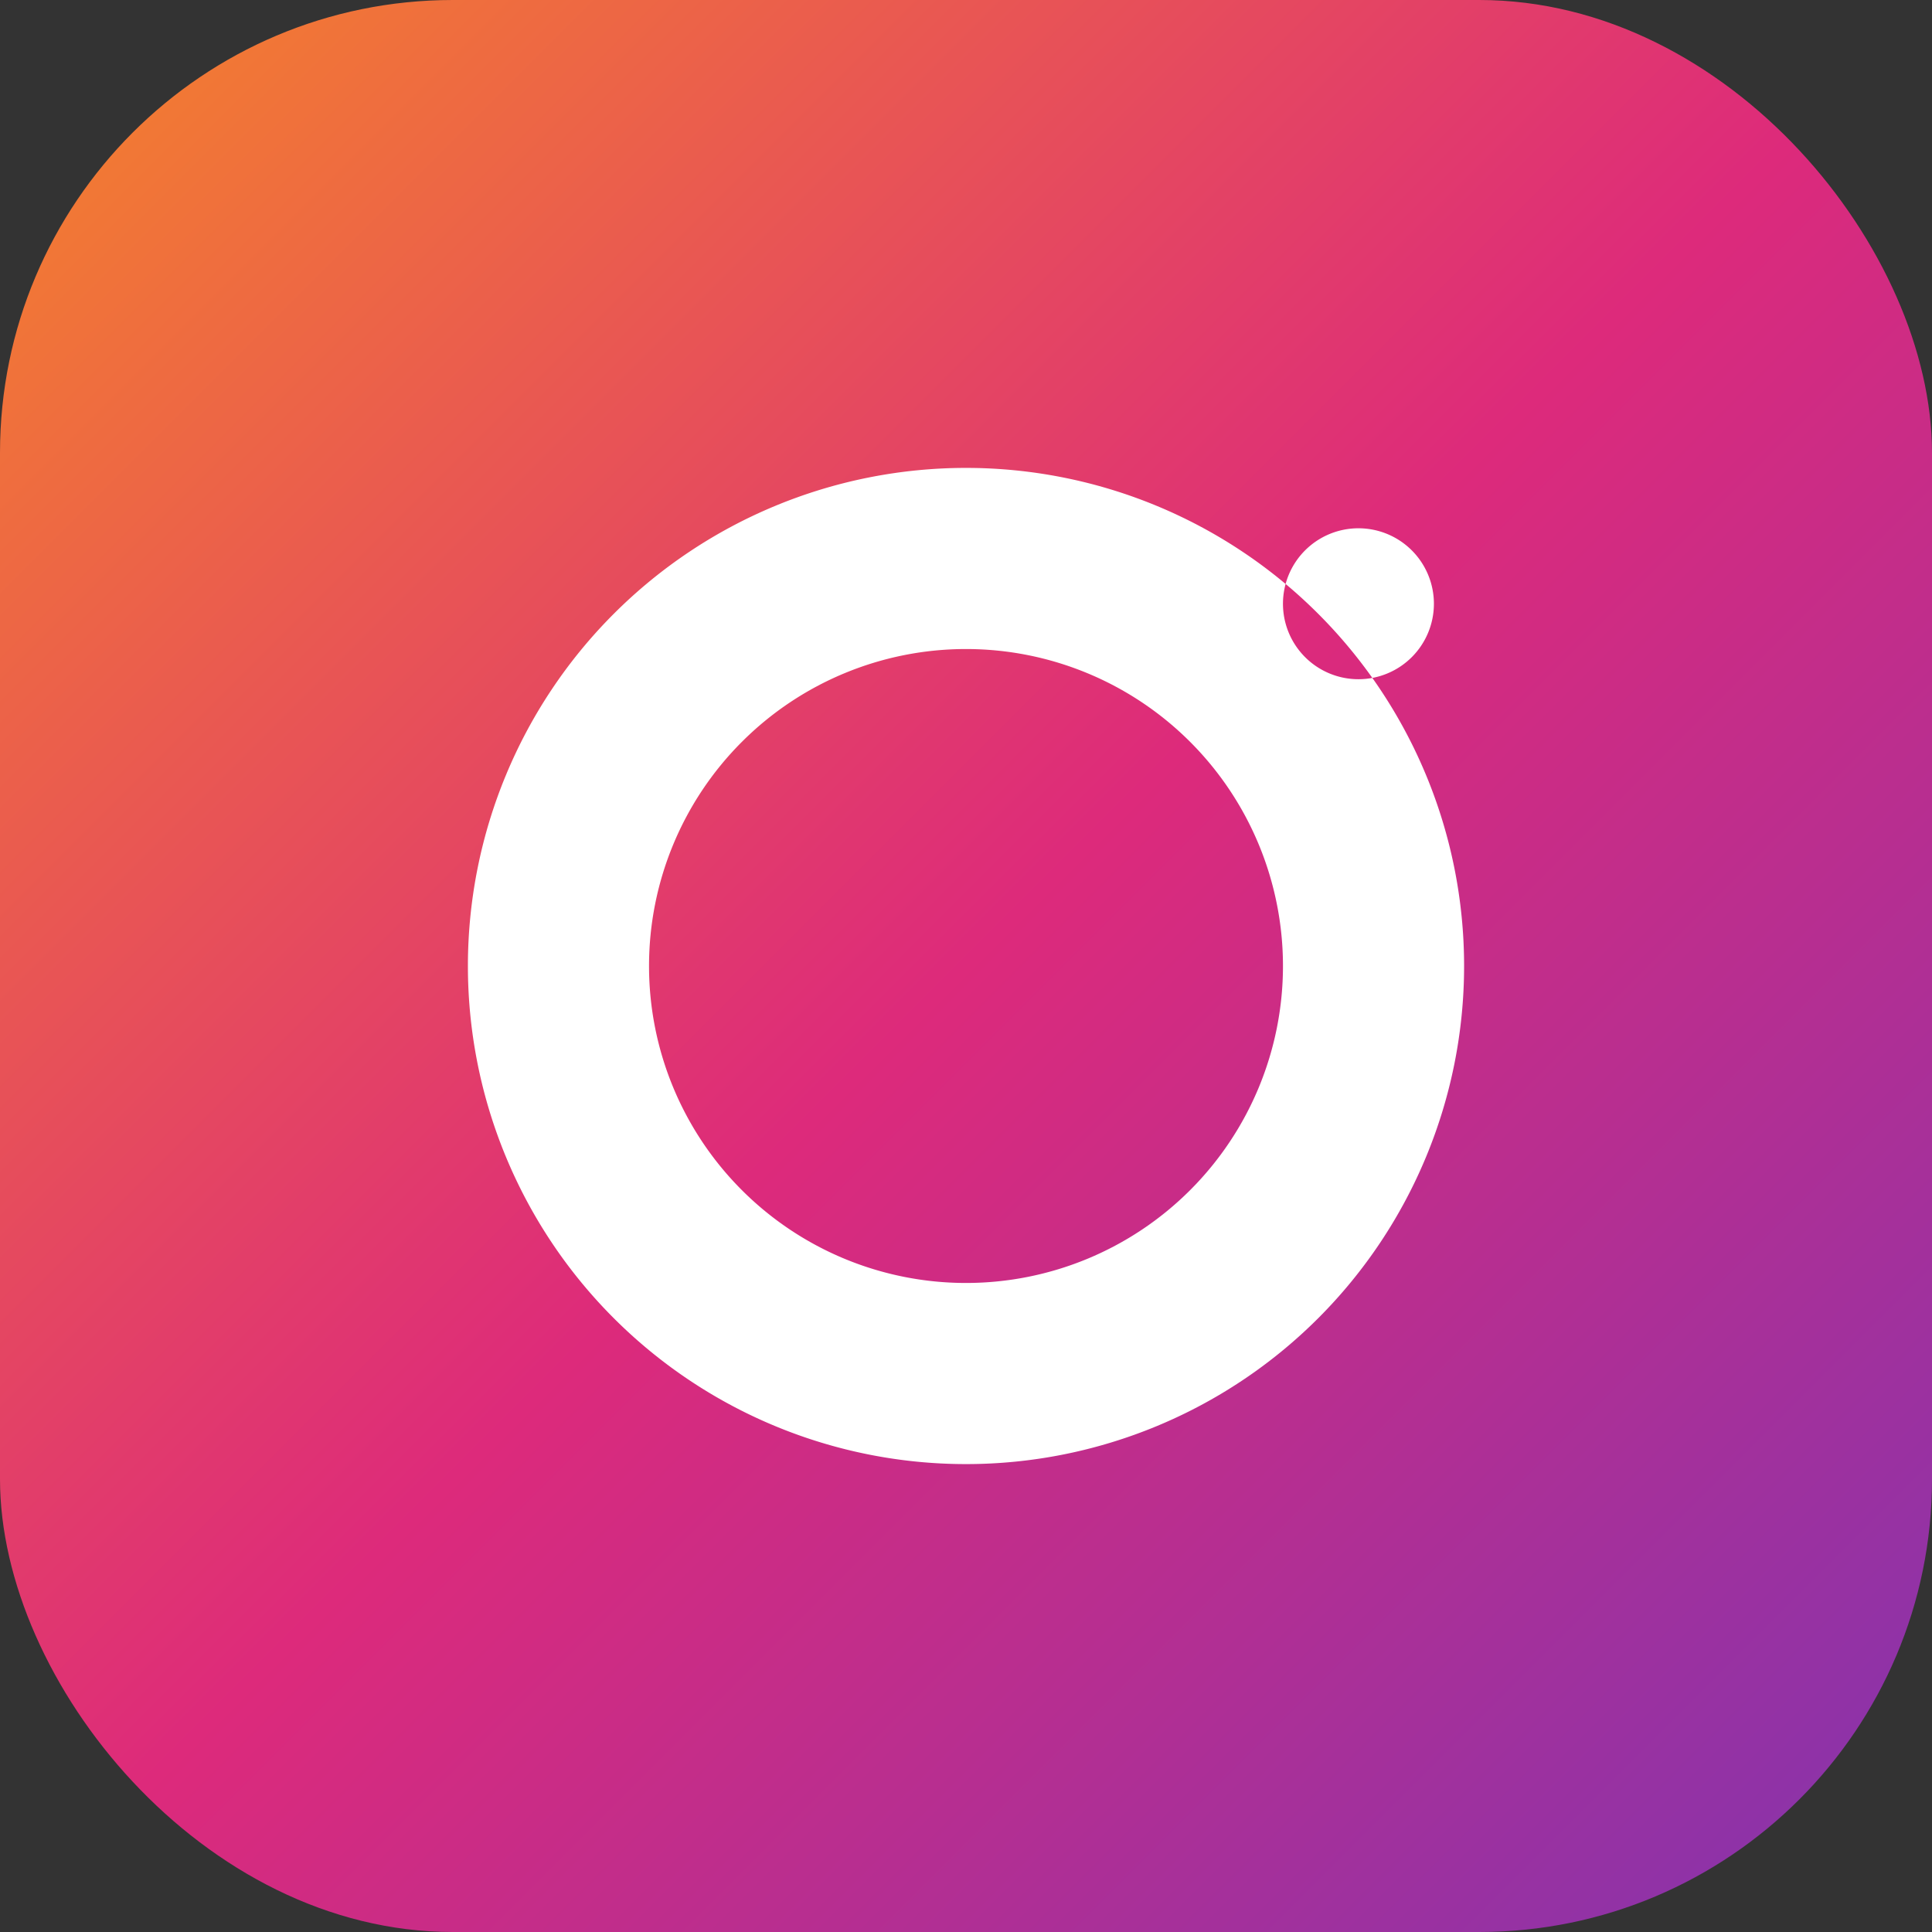
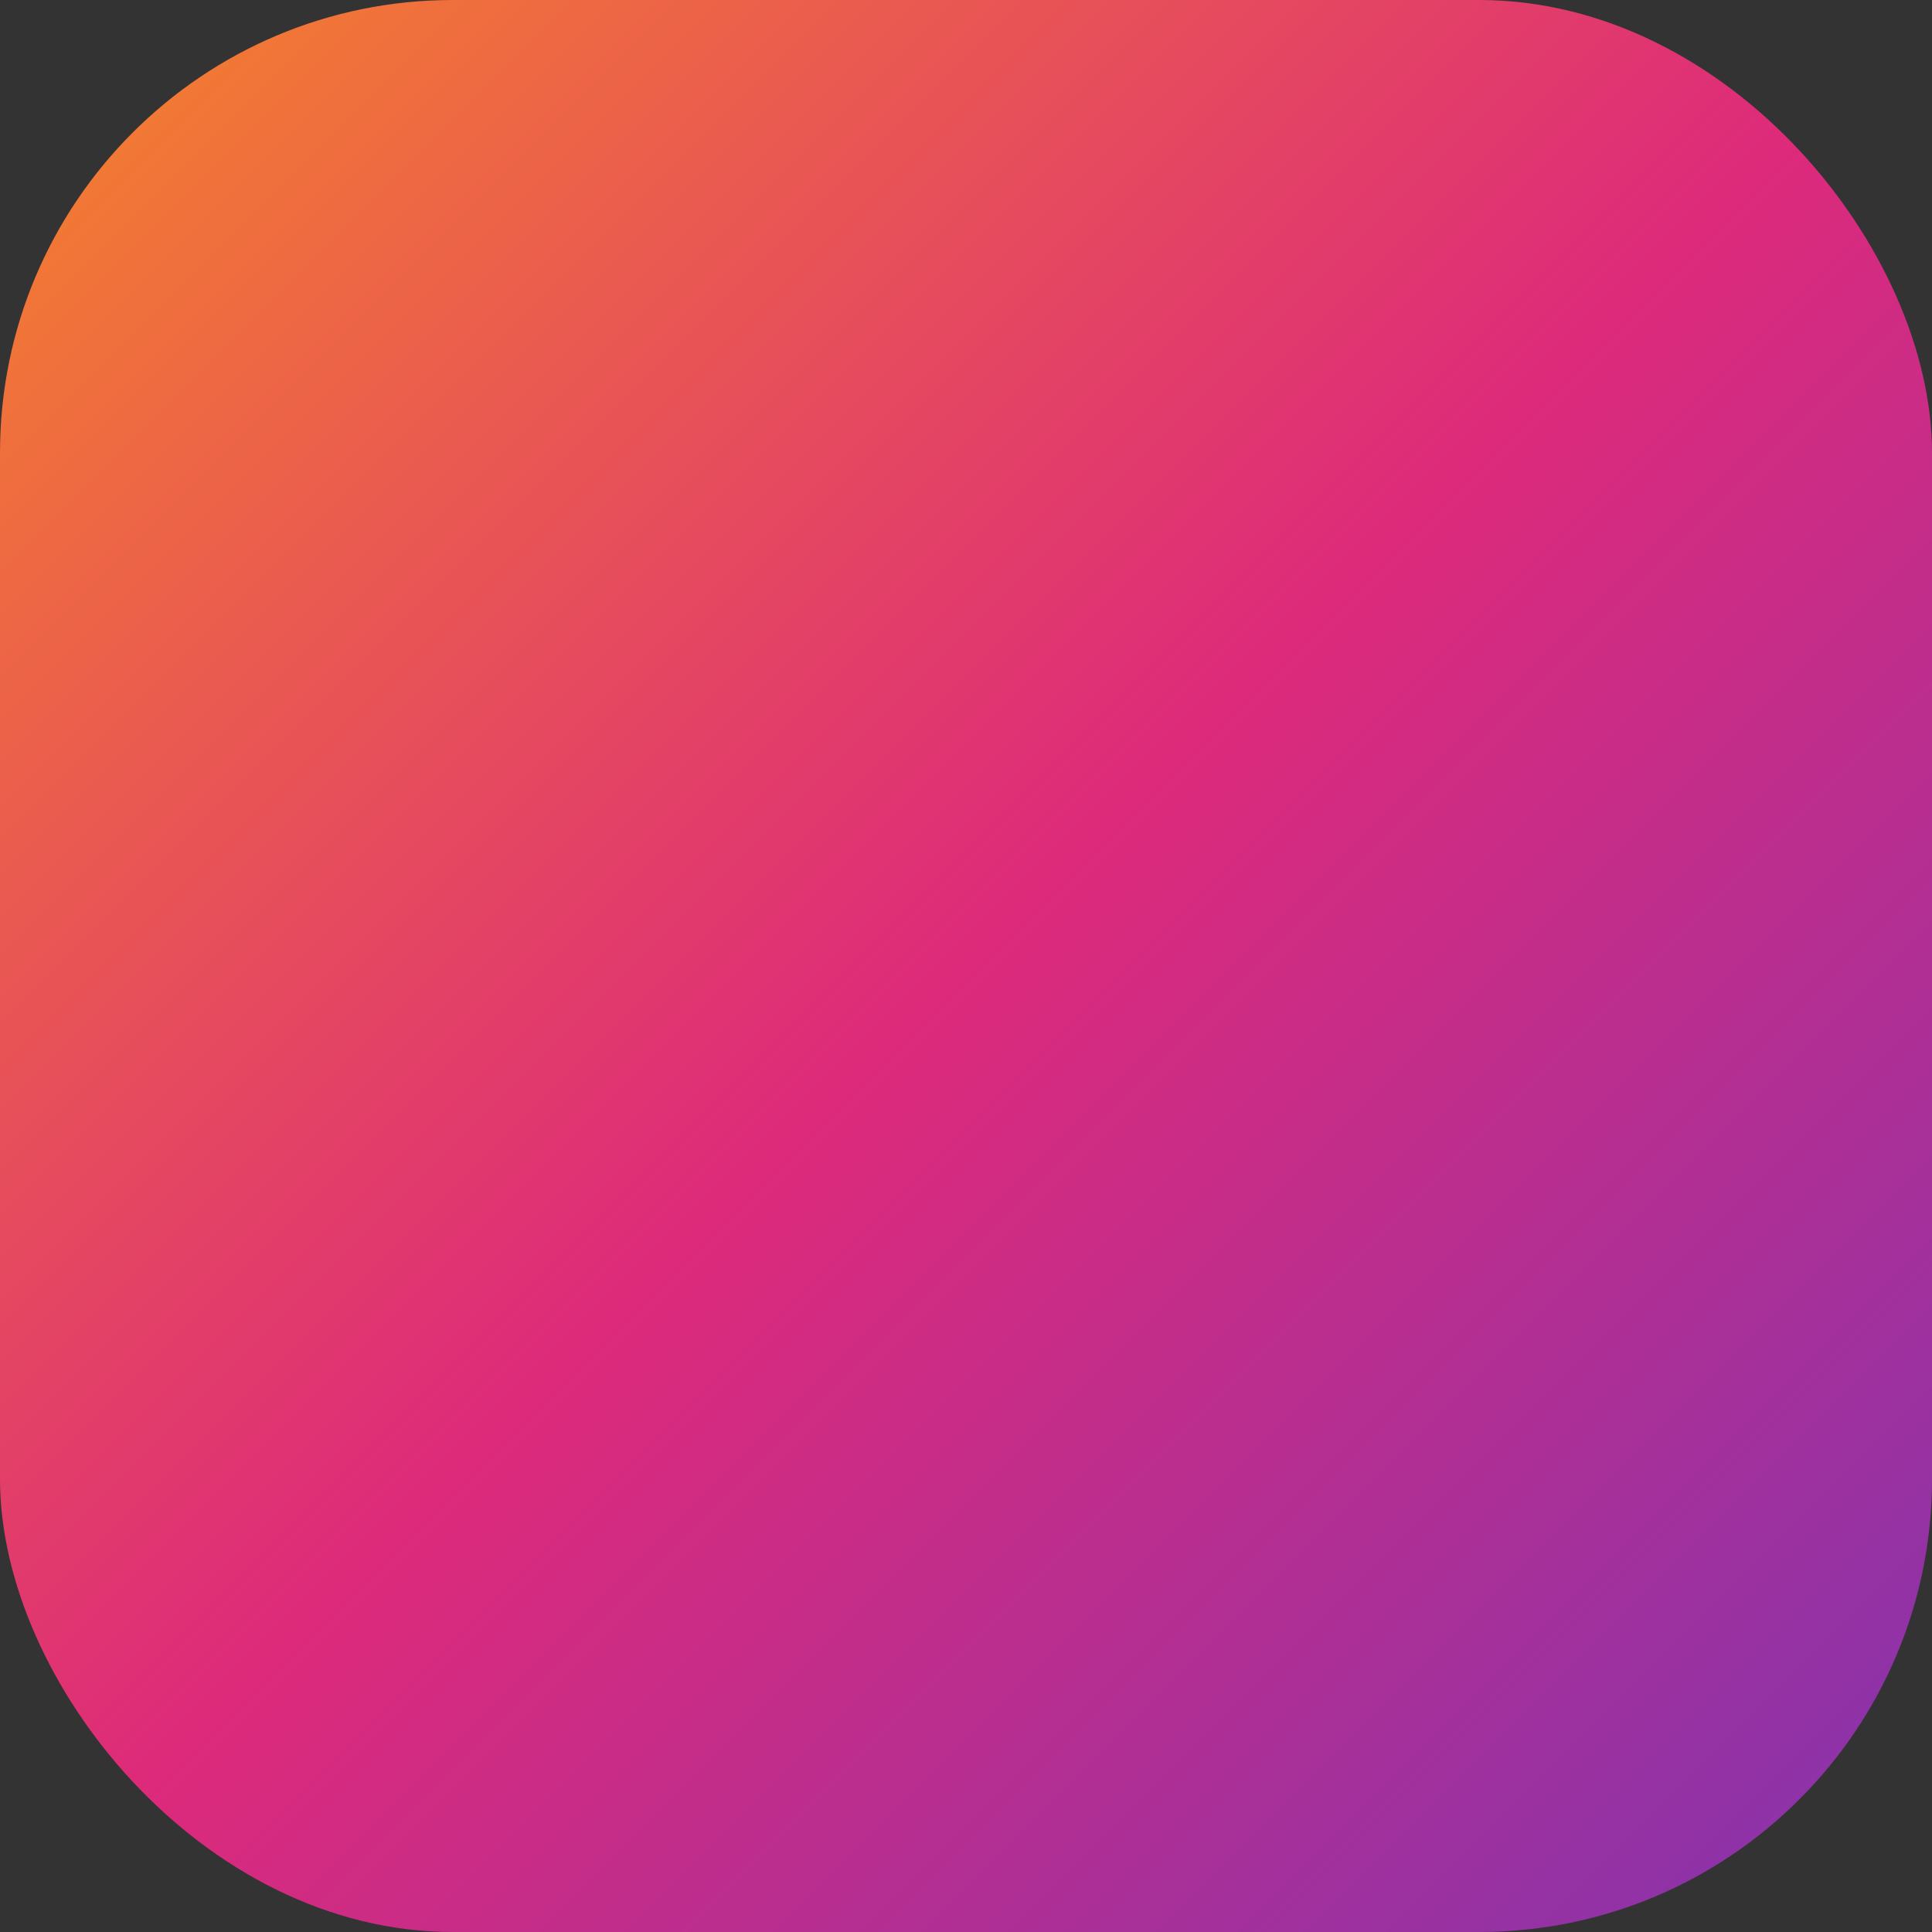
<svg xmlns="http://www.w3.org/2000/svg" viewBox="0 0 256 256">
  <rect x="0" y="0" width="256" height="256" fill="#333333" stroke="none" />
  <rect width="256" height="256" rx="60" fill="url(#grad)" />
  <defs>
    <linearGradient id="grad" x1="0" y1="0" x2="1" y2="1">
      <stop offset="0" stop-color="#f58529" />
      <stop offset="0.5" stop-color="#dd2a7b" />
      <stop offset="1" stop-color="#8134af" />
    </linearGradient>
  </defs>
-   <path fill="#fff" d="M128 62a66 66 0 1 0 66 66 66 66 0 0 0-66-66Zm0 108a42 42 0 1 1 42-42 42 42 0 0 1-42 42Zm52-100a10 10 0 1 1-10 10 10 10 0 0 1 10-10Z" />
</svg>